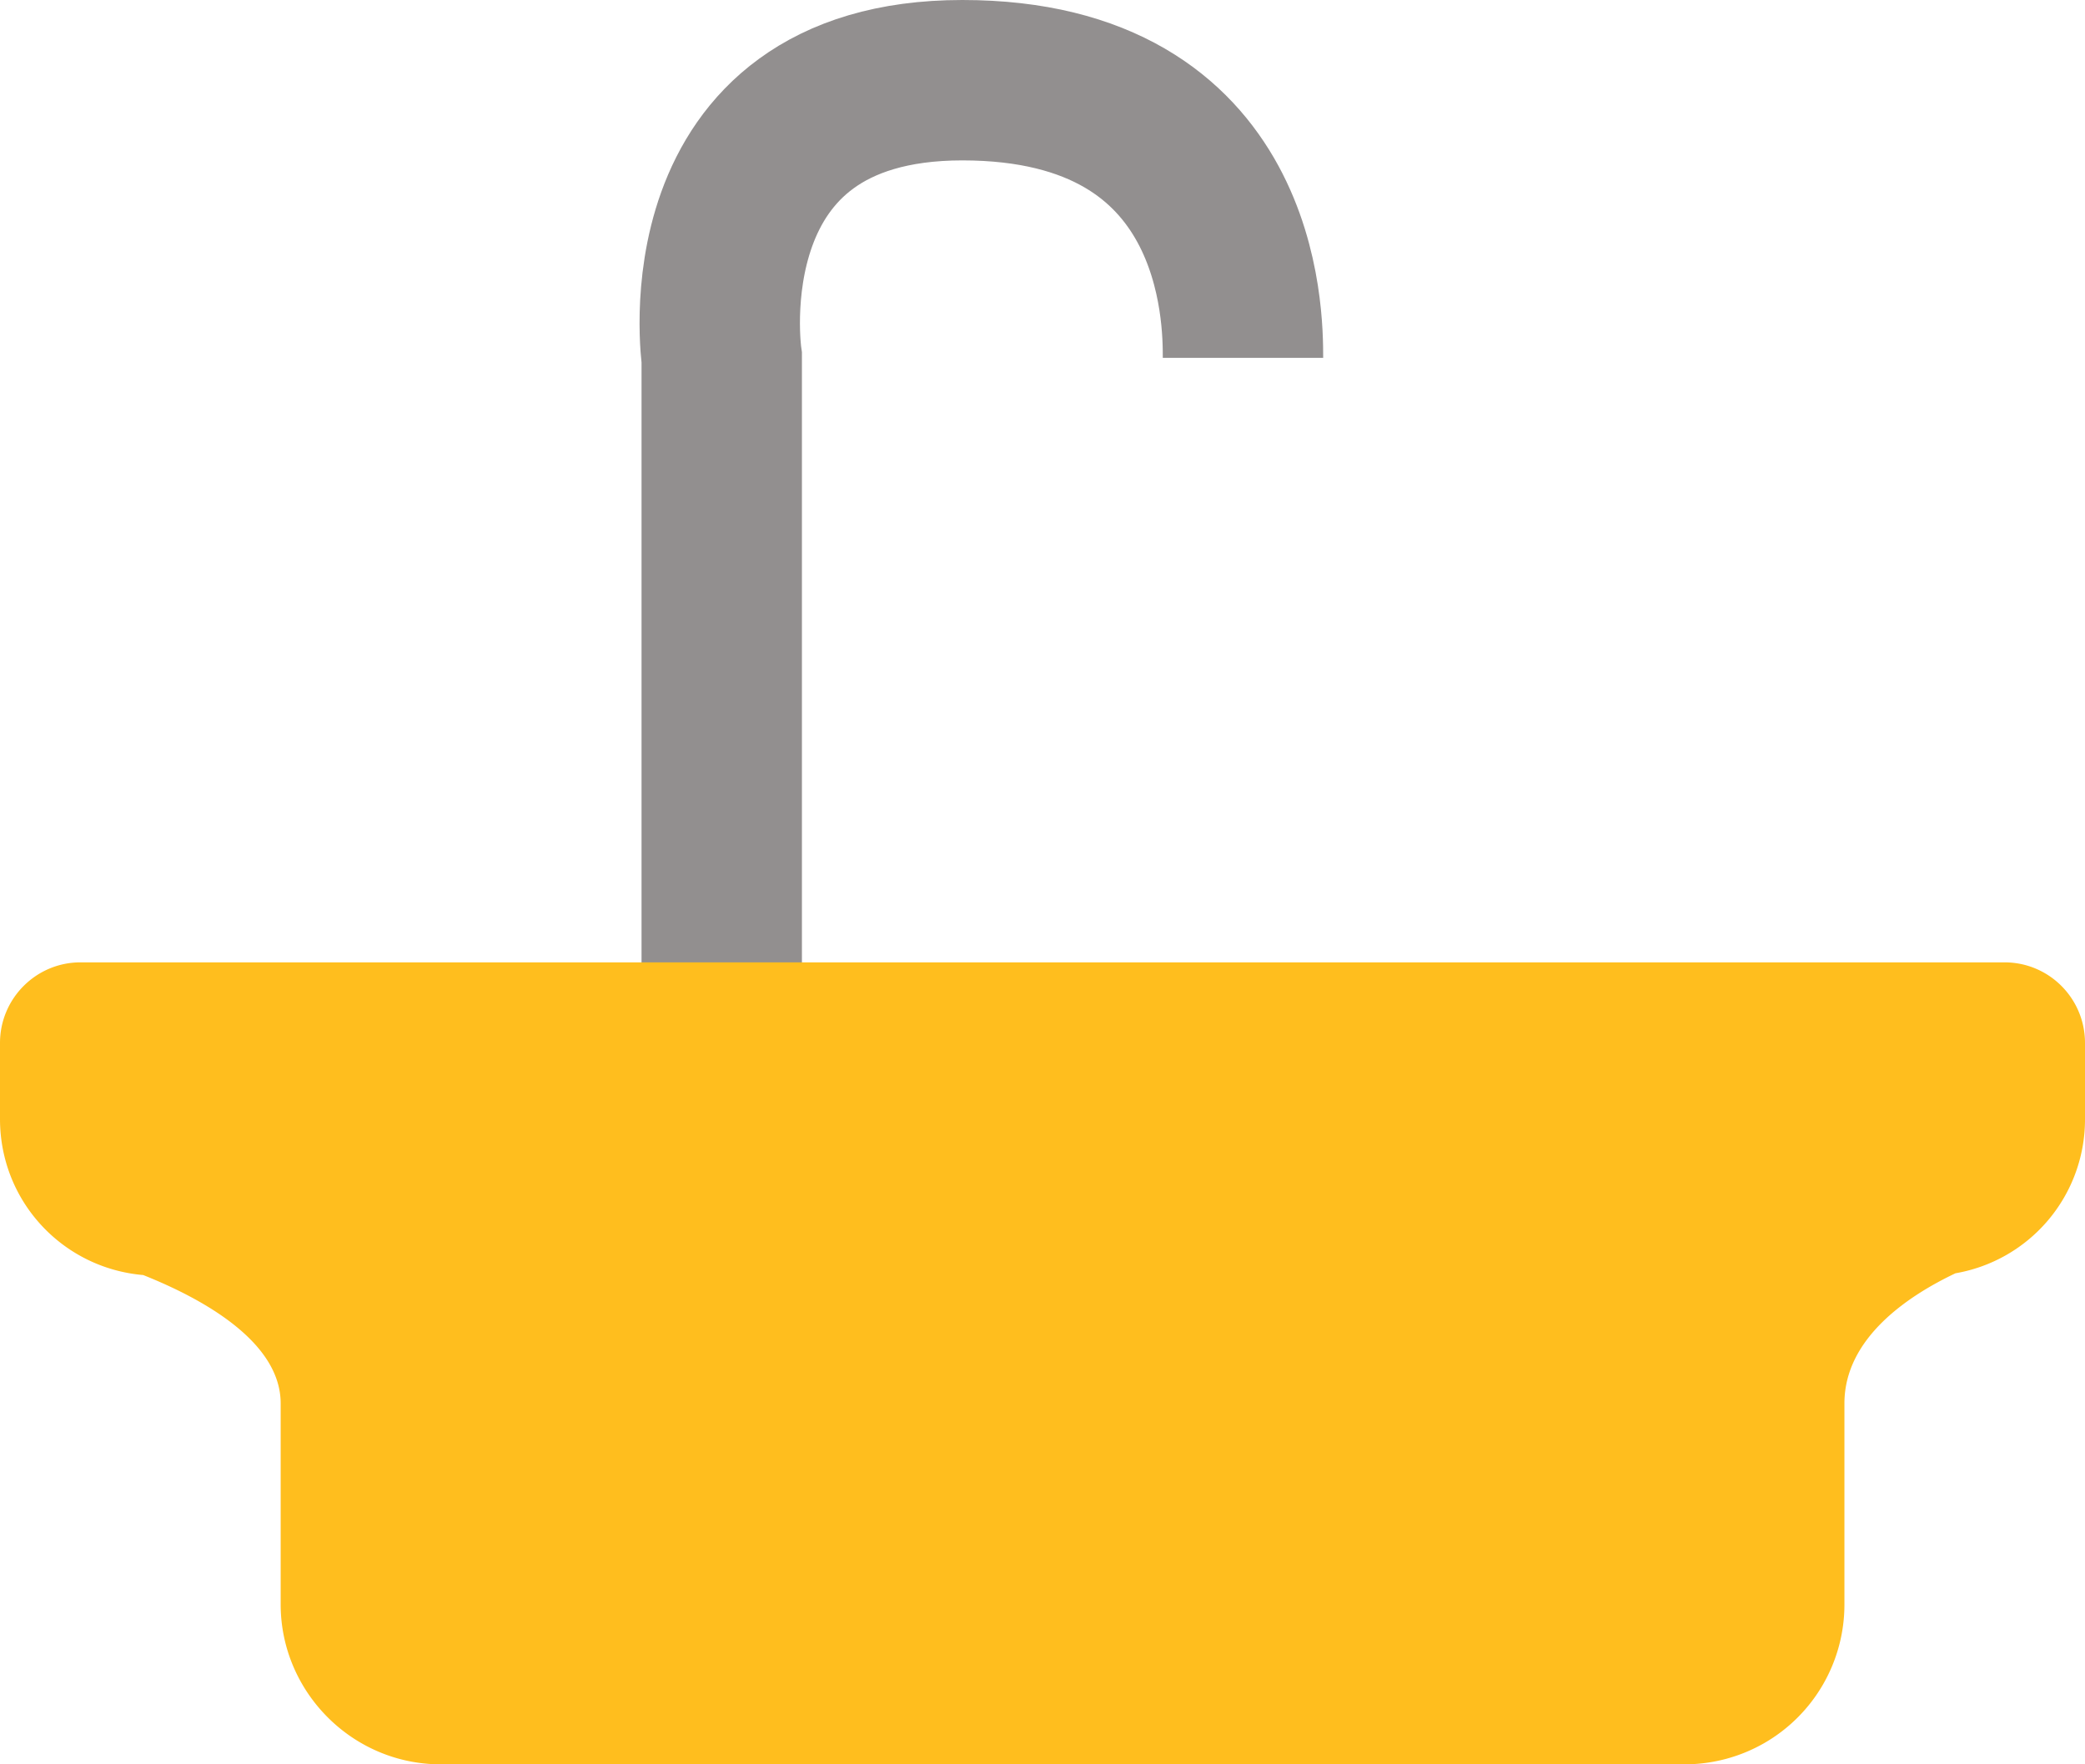
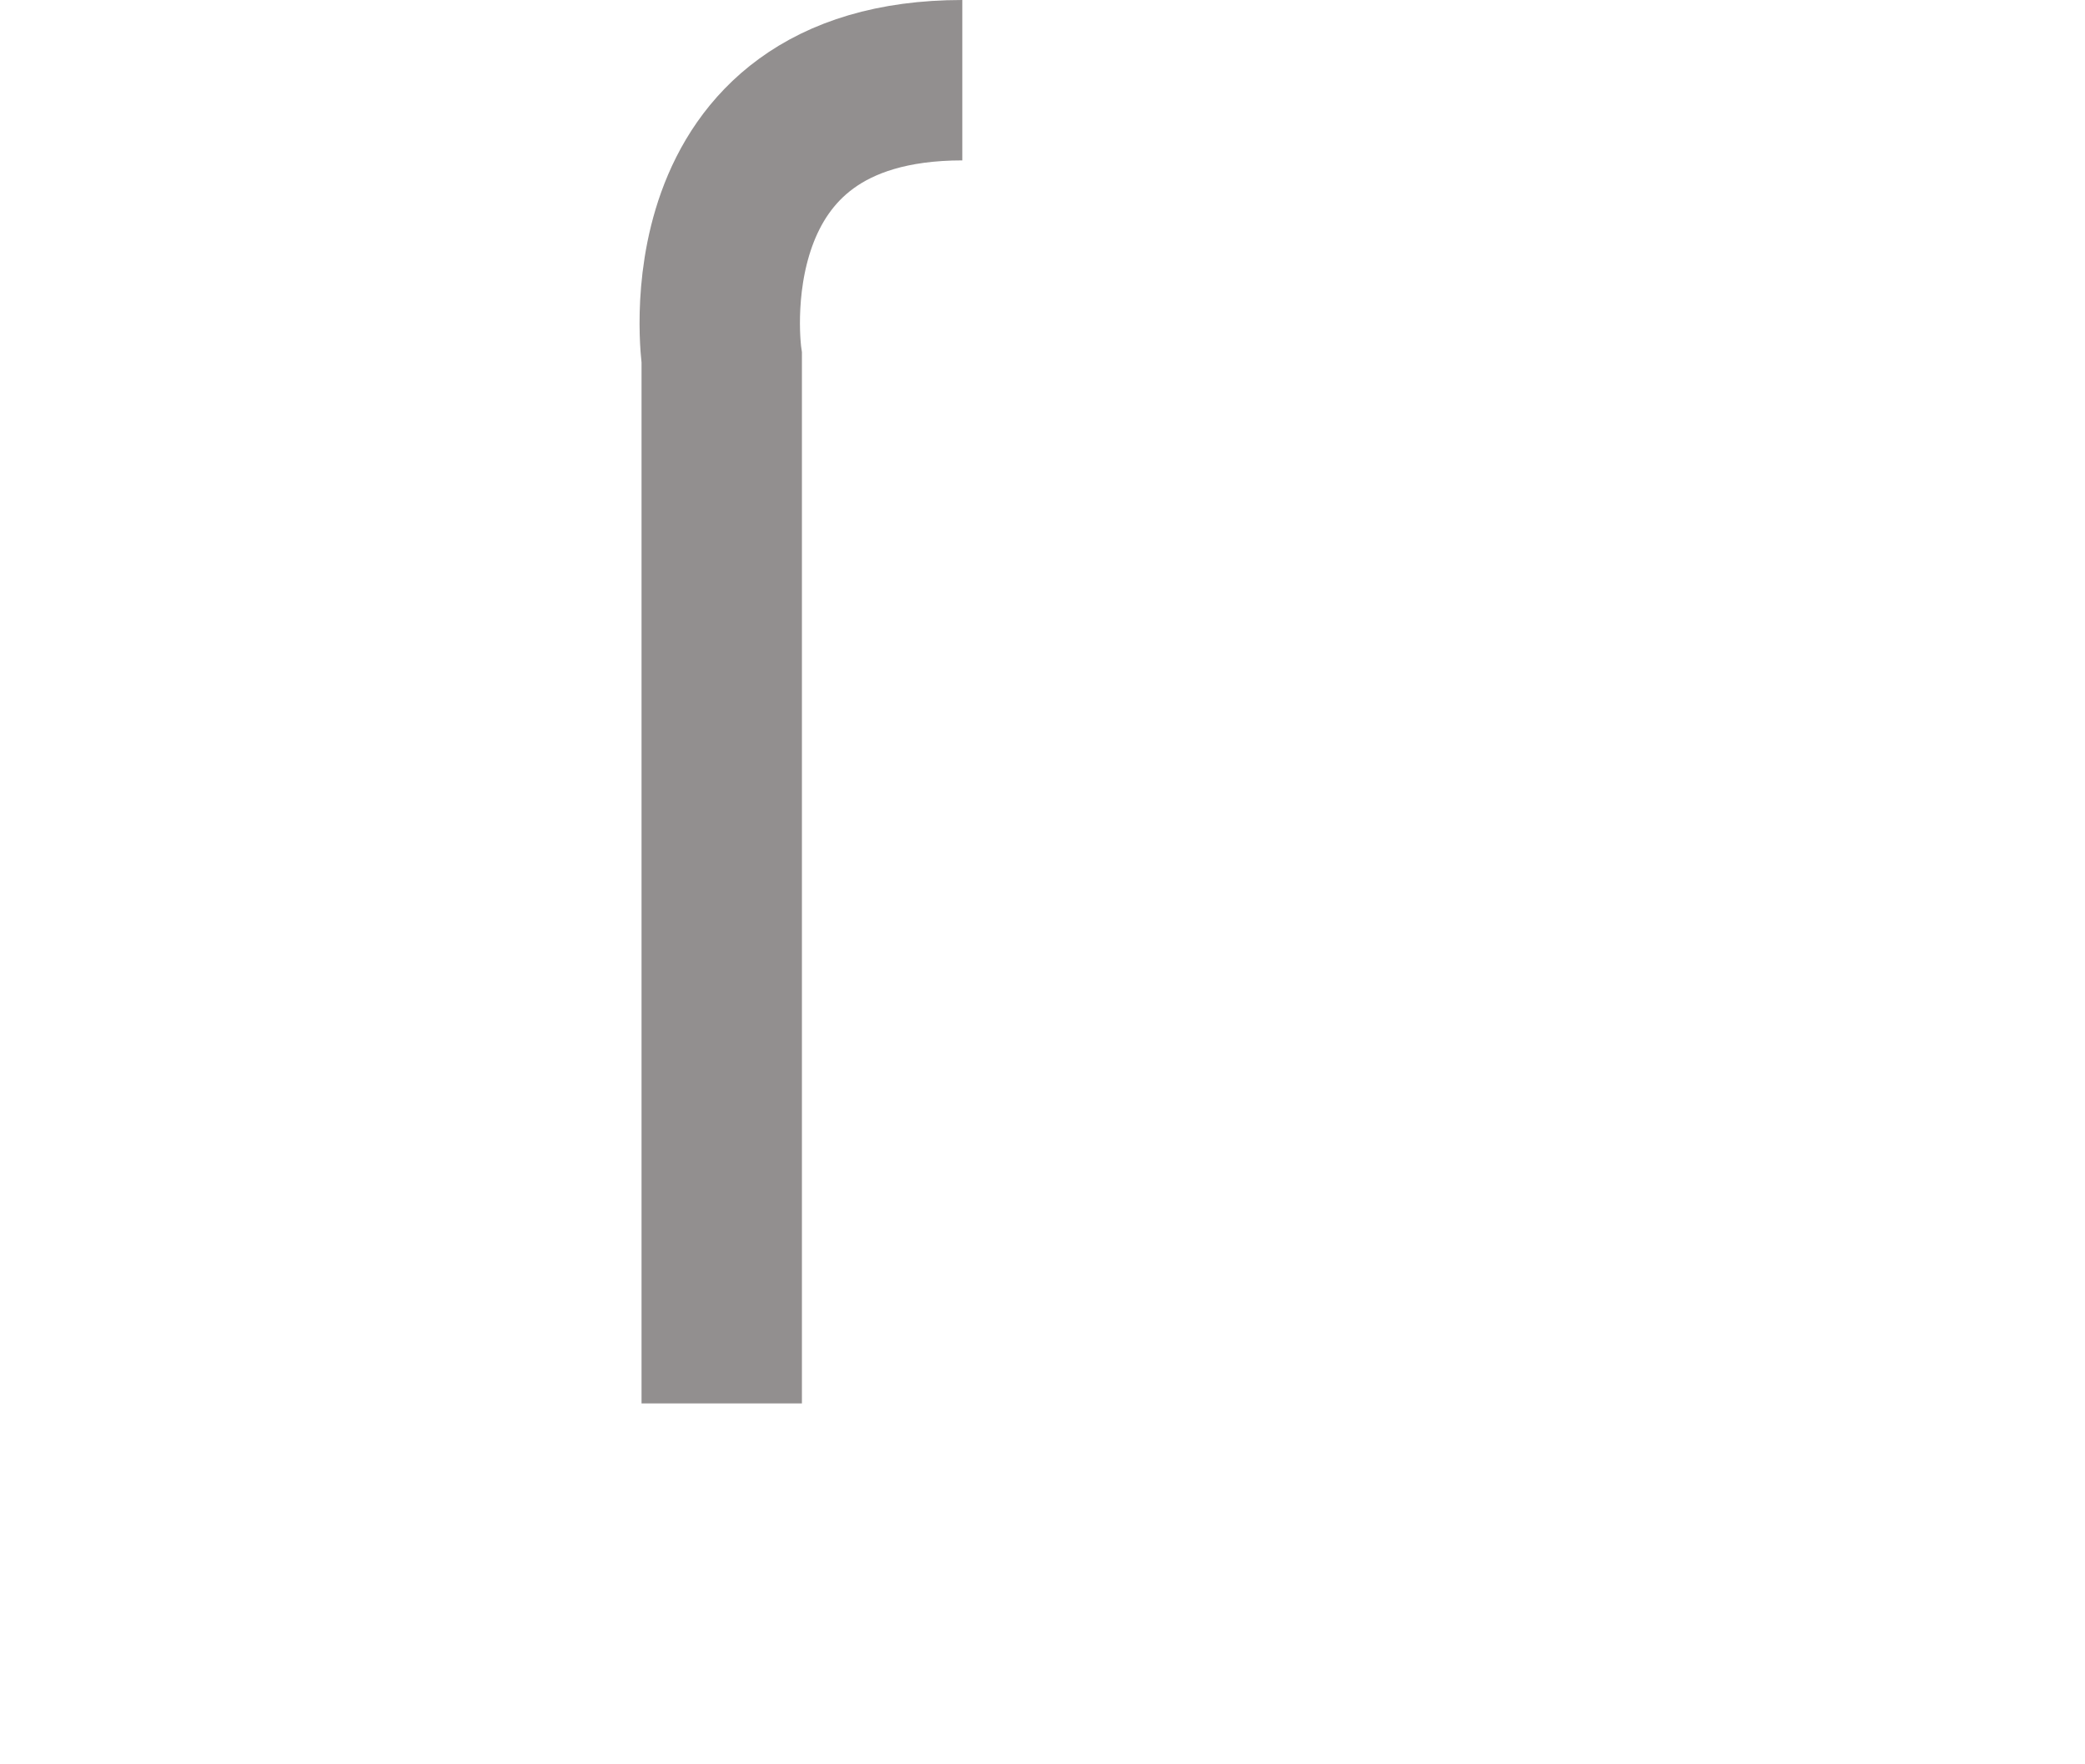
<svg xmlns="http://www.w3.org/2000/svg" width="26" height="22" viewBox="0 0 26 22">
  <title>C1F1B0B7-6CFF-4DD4-909A-77B5E4C47DF4</title>
  <g fill="none" fill-rule="evenodd">
-     <path d="M9 17.5V4.462S8.5 1 12 1s3.5 2.962 3.5 3.462" stroke="#928f8f" stroke-width="2" />
-     <path d="M24.385 15.877A1.947 1.947 0 0 0 26 13.953v-.947c0-.558-.45-1.006-1.003-1.006H1.003C.451 12 0 12.45 0 13.006v.947c0 1.029.785 1.861 1.786 1.946.733.292 1.714.828 1.714 1.601v2.506c0 1.09.893 1.994 1.995 1.994h15.51A1.992 1.992 0 0 0 23 20.006V17.5c0-.816.797-1.344 1.385-1.623z" fill="#FFBE1E" />
+     <path d="M9 17.5V4.462S8.5 1 12 1" stroke="#928f8f" stroke-width="2" />
  </g>
</svg>